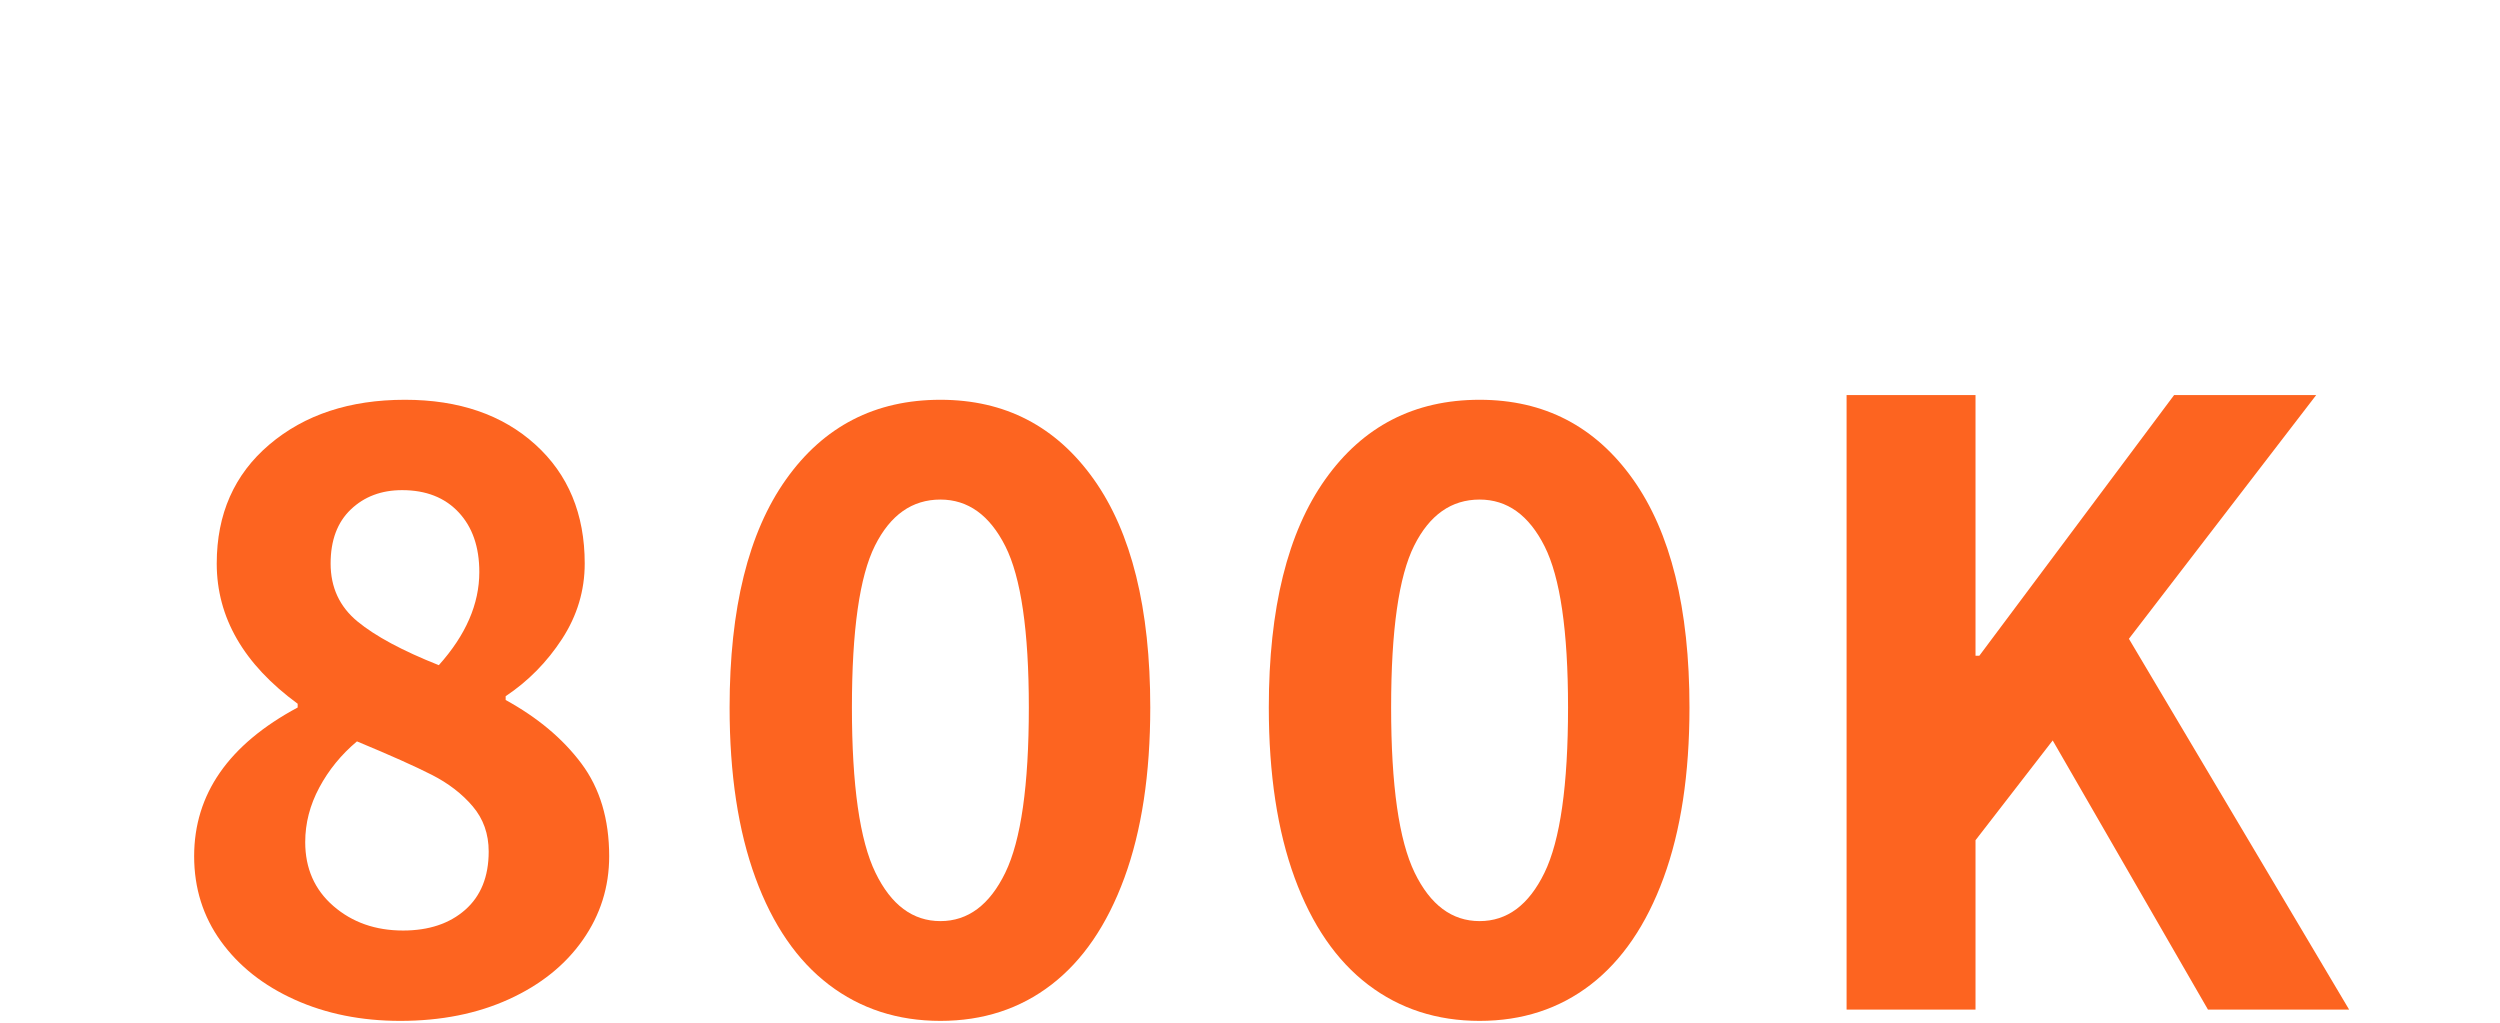
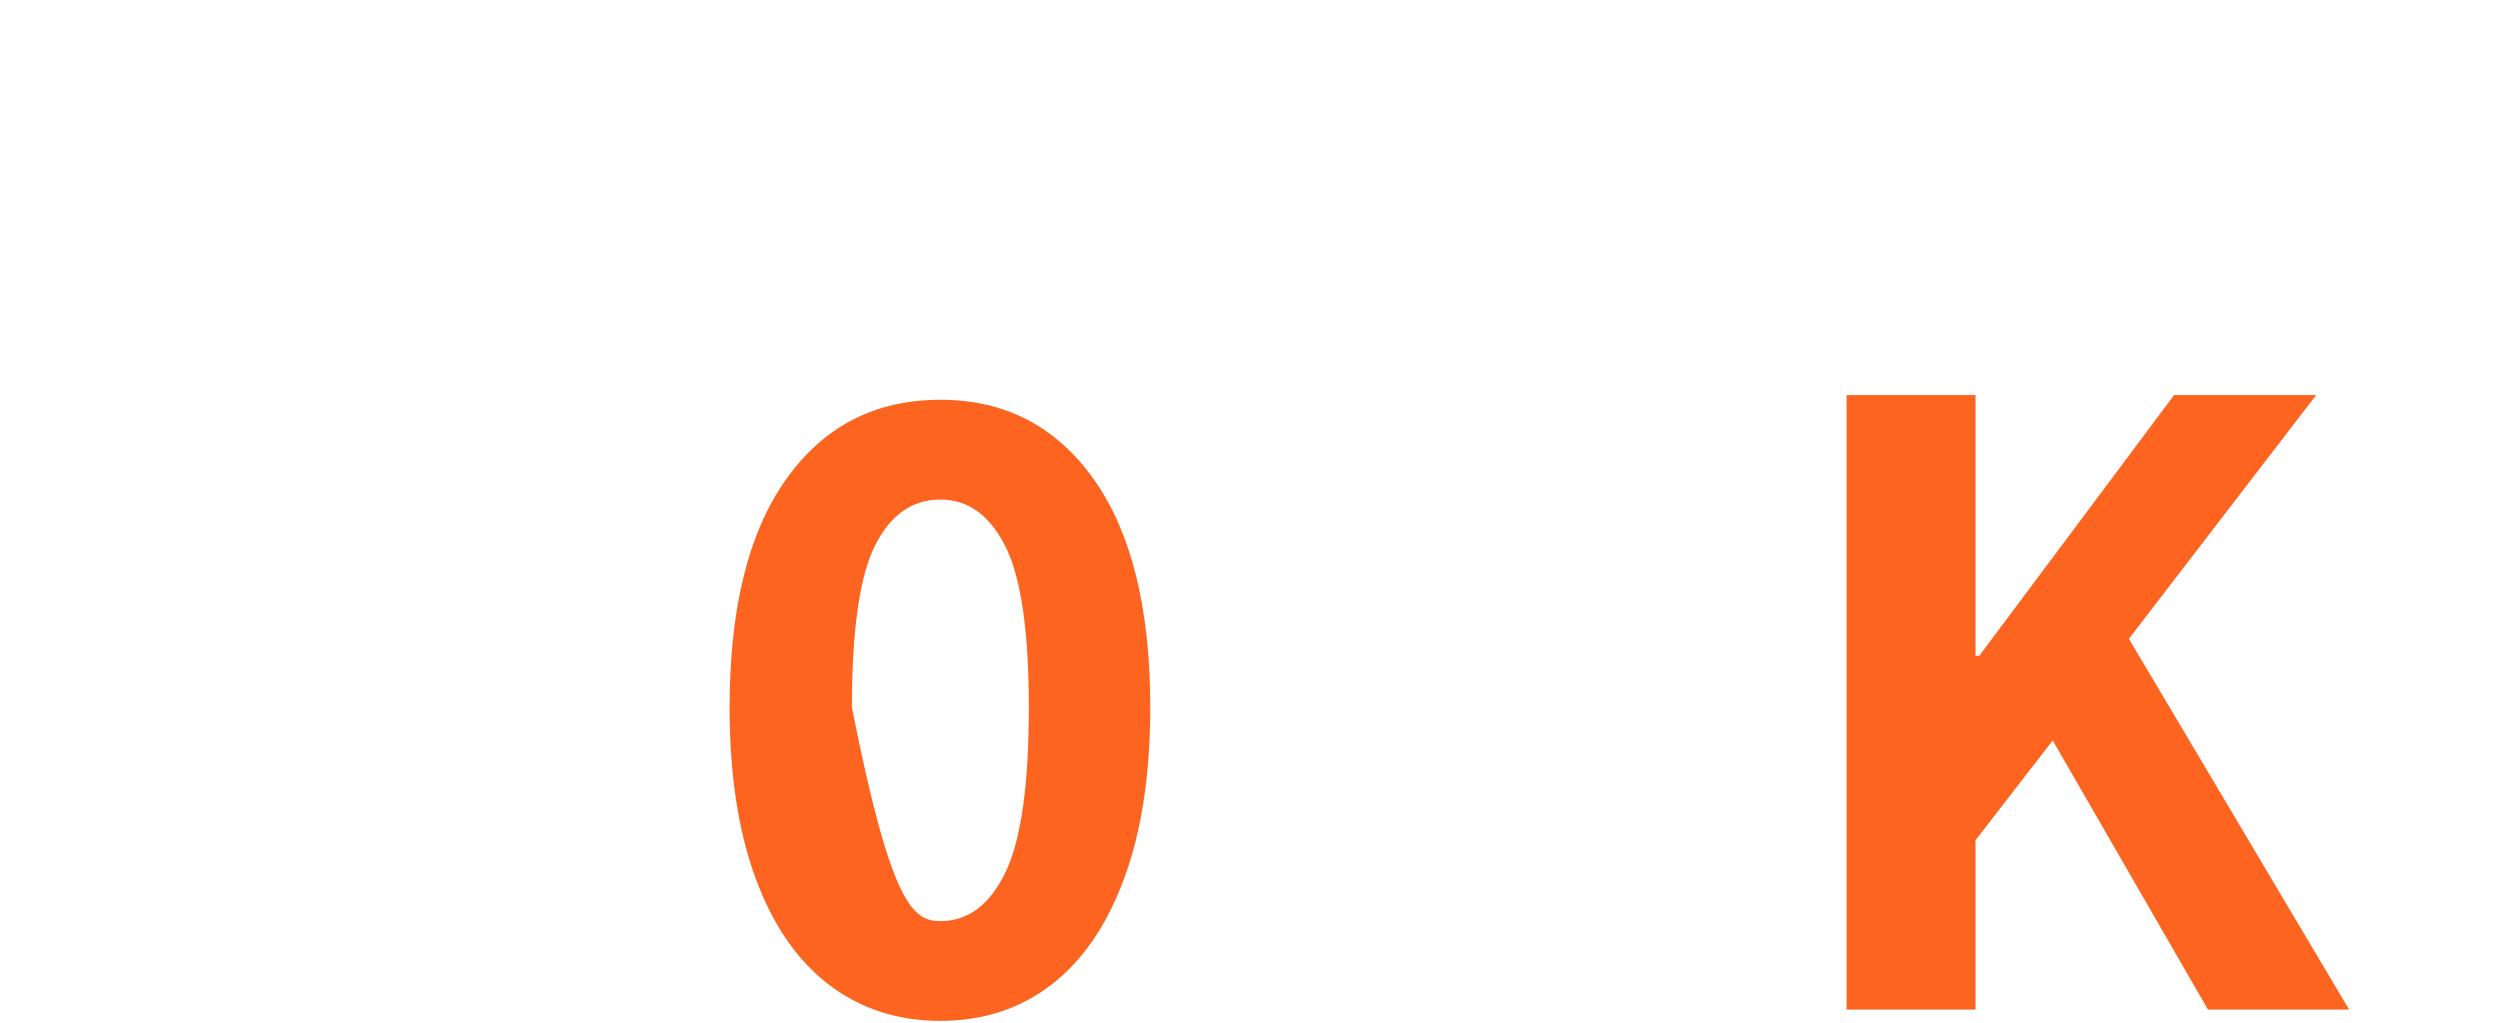
<svg xmlns="http://www.w3.org/2000/svg" width="1056" zoomAndPan="magnify" viewBox="0 0 792 324" height="432" preserveAspectRatio="xMidYMid meet" version="1.0">
  <defs>
    <g />
  </defs>
-   <rect x="-79.2" width="950.4" fill="#ffffff" y="-32.4" height="388.8" fill-opacity="1" />
-   <rect x="-79.2" width="950.4" fill="#ffffff" y="-32.4" height="388.8" fill-opacity="1" />
  <g fill="#fd6420" fill-opacity="1">
    <g transform="translate(48.989, 319.838)">
      <g>
-         <path d="M 77.812 3.578 C 65.488 3.578 54.359 1.344 44.422 -3.125 C 34.484 -7.602 26.68 -13.766 21.016 -21.609 C 15.348 -29.461 12.516 -38.457 12.516 -48.594 C 12.516 -68.27 23.445 -83.973 45.312 -95.703 L 45.312 -96.891 C 28.219 -109.41 19.672 -124.219 19.672 -141.312 C 19.672 -157.008 25.234 -169.578 36.359 -179.016 C 47.492 -188.461 61.805 -193.188 79.297 -193.188 C 96.391 -193.188 110.156 -188.461 120.594 -179.016 C 131.031 -169.578 136.25 -157.008 136.25 -141.312 C 136.25 -132.758 133.863 -124.805 129.094 -117.453 C 124.32 -110.109 118.359 -104.051 111.203 -99.281 L 111.203 -98.078 C 121.336 -92.516 129.336 -85.805 135.203 -77.953 C 141.066 -70.109 144 -60.32 144 -48.594 C 144 -38.852 141.211 -30.008 135.641 -22.062 C 130.078 -14.113 122.273 -7.852 112.234 -3.281 C 102.203 1.289 90.727 3.578 77.812 3.578 Z M 90.031 -109.109 C 98.582 -118.648 102.859 -128.488 102.859 -138.625 C 102.859 -146.57 100.672 -152.879 96.297 -157.547 C 91.922 -162.223 85.957 -164.562 78.406 -164.562 C 71.844 -164.562 66.426 -162.523 62.156 -158.453 C 57.883 -154.379 55.75 -148.664 55.75 -141.312 C 55.75 -133.758 58.582 -127.645 64.25 -122.969 C 69.914 -118.301 78.508 -113.68 90.031 -109.109 Z M 78.703 -25.047 C 86.848 -25.047 93.406 -27.227 98.375 -31.594 C 103.344 -35.969 105.828 -42.129 105.828 -50.078 C 105.828 -55.648 104.141 -60.422 100.766 -64.391 C 97.391 -68.367 93.066 -71.695 87.797 -74.375 C 82.523 -77.062 74.625 -80.594 64.094 -84.969 C 59.125 -80.789 55.148 -75.922 52.172 -70.359 C 49.191 -64.797 47.703 -59.031 47.703 -53.062 C 47.703 -44.719 50.68 -37.961 56.641 -32.797 C 62.609 -27.629 69.961 -25.047 78.703 -25.047 Z M 78.703 -25.047 " />
-       </g>
+         </g>
    </g>
  </g>
  <g fill="#fd6420" fill-opacity="1">
    <g transform="translate(219.81, 319.838)">
      <g>
-         <path d="M 78.109 3.578 C 64.598 3.578 52.82 -0.242 42.781 -7.891 C 32.738 -15.547 24.984 -26.828 19.516 -41.734 C 14.055 -56.641 11.328 -74.629 11.328 -95.703 C 11.328 -127.098 17.289 -151.191 29.219 -167.984 C 41.145 -184.785 57.441 -193.188 78.109 -193.188 C 98.578 -193.188 114.773 -184.785 126.703 -167.984 C 138.629 -151.191 144.594 -127.098 144.594 -95.703 C 144.594 -74.629 141.859 -56.641 136.391 -41.734 C 130.922 -26.828 123.219 -15.547 113.281 -7.891 C 103.344 -0.242 91.617 3.578 78.109 3.578 Z M 78.109 -28.031 C 86.848 -28.031 93.703 -33.145 98.672 -43.375 C 103.641 -53.613 106.125 -71.055 106.125 -95.703 C 106.125 -119.941 103.641 -136.977 98.672 -146.812 C 93.703 -156.656 86.848 -161.578 78.109 -161.578 C 69.16 -161.578 62.25 -156.707 57.375 -146.969 C 52.508 -137.238 50.078 -120.148 50.078 -95.703 C 50.078 -71.055 52.562 -53.613 57.531 -43.375 C 62.5 -33.145 69.359 -28.031 78.109 -28.031 Z M 78.109 -28.031 " />
+         <path d="M 78.109 3.578 C 64.598 3.578 52.82 -0.242 42.781 -7.891 C 32.738 -15.547 24.984 -26.828 19.516 -41.734 C 14.055 -56.641 11.328 -74.629 11.328 -95.703 C 11.328 -127.098 17.289 -151.191 29.219 -167.984 C 41.145 -184.785 57.441 -193.188 78.109 -193.188 C 98.578 -193.188 114.773 -184.785 126.703 -167.984 C 138.629 -151.191 144.594 -127.098 144.594 -95.703 C 144.594 -74.629 141.859 -56.641 136.391 -41.734 C 130.922 -26.828 123.219 -15.547 113.281 -7.891 C 103.344 -0.242 91.617 3.578 78.109 3.578 Z M 78.109 -28.031 C 86.848 -28.031 93.703 -33.145 98.672 -43.375 C 103.641 -53.613 106.125 -71.055 106.125 -95.703 C 106.125 -119.941 103.641 -136.977 98.672 -146.812 C 93.703 -156.656 86.848 -161.578 78.109 -161.578 C 69.16 -161.578 62.25 -156.707 57.375 -146.969 C 52.508 -137.238 50.078 -120.148 50.078 -95.703 C 62.5 -33.145 69.359 -28.031 78.109 -28.031 Z M 78.109 -28.031 " />
      </g>
    </g>
  </g>
  <g fill="#fd6420" fill-opacity="1">
    <g transform="translate(390.631, 319.838)">
      <g>
-         <path d="M 78.109 3.578 C 64.598 3.578 52.82 -0.242 42.781 -7.891 C 32.738 -15.547 24.984 -26.828 19.516 -41.734 C 14.055 -56.641 11.328 -74.629 11.328 -95.703 C 11.328 -127.098 17.289 -151.191 29.219 -167.984 C 41.145 -184.785 57.441 -193.188 78.109 -193.188 C 98.578 -193.188 114.773 -184.785 126.703 -167.984 C 138.629 -151.191 144.594 -127.098 144.594 -95.703 C 144.594 -74.629 141.859 -56.641 136.391 -41.734 C 130.922 -26.828 123.219 -15.547 113.281 -7.891 C 103.344 -0.242 91.617 3.578 78.109 3.578 Z M 78.109 -28.031 C 86.848 -28.031 93.703 -33.145 98.672 -43.375 C 103.641 -53.613 106.125 -71.055 106.125 -95.703 C 106.125 -119.941 103.641 -136.977 98.672 -146.812 C 93.703 -156.656 86.848 -161.578 78.109 -161.578 C 69.16 -161.578 62.25 -156.707 57.375 -146.969 C 52.508 -137.238 50.078 -120.148 50.078 -95.703 C 50.078 -71.055 52.562 -53.613 57.531 -43.375 C 62.5 -33.145 69.359 -28.031 78.109 -28.031 Z M 78.109 -28.031 " />
-       </g>
+         </g>
    </g>
  </g>
  <g fill="#fd6420" fill-opacity="1">
    <g transform="translate(561.452, 319.838)">
      <g>
        <path d="M 23.547 -194.672 L 64.391 -194.672 L 64.391 -112.094 L 65.594 -112.094 L 127.297 -194.672 L 172.312 -194.672 L 112.984 -117.469 L 182.75 0 L 138.031 0 L 88.844 -85.266 L 64.391 -53.656 L 64.391 0 L 23.547 0 Z M 23.547 -194.672 " />
      </g>
    </g>
  </g>
</svg>